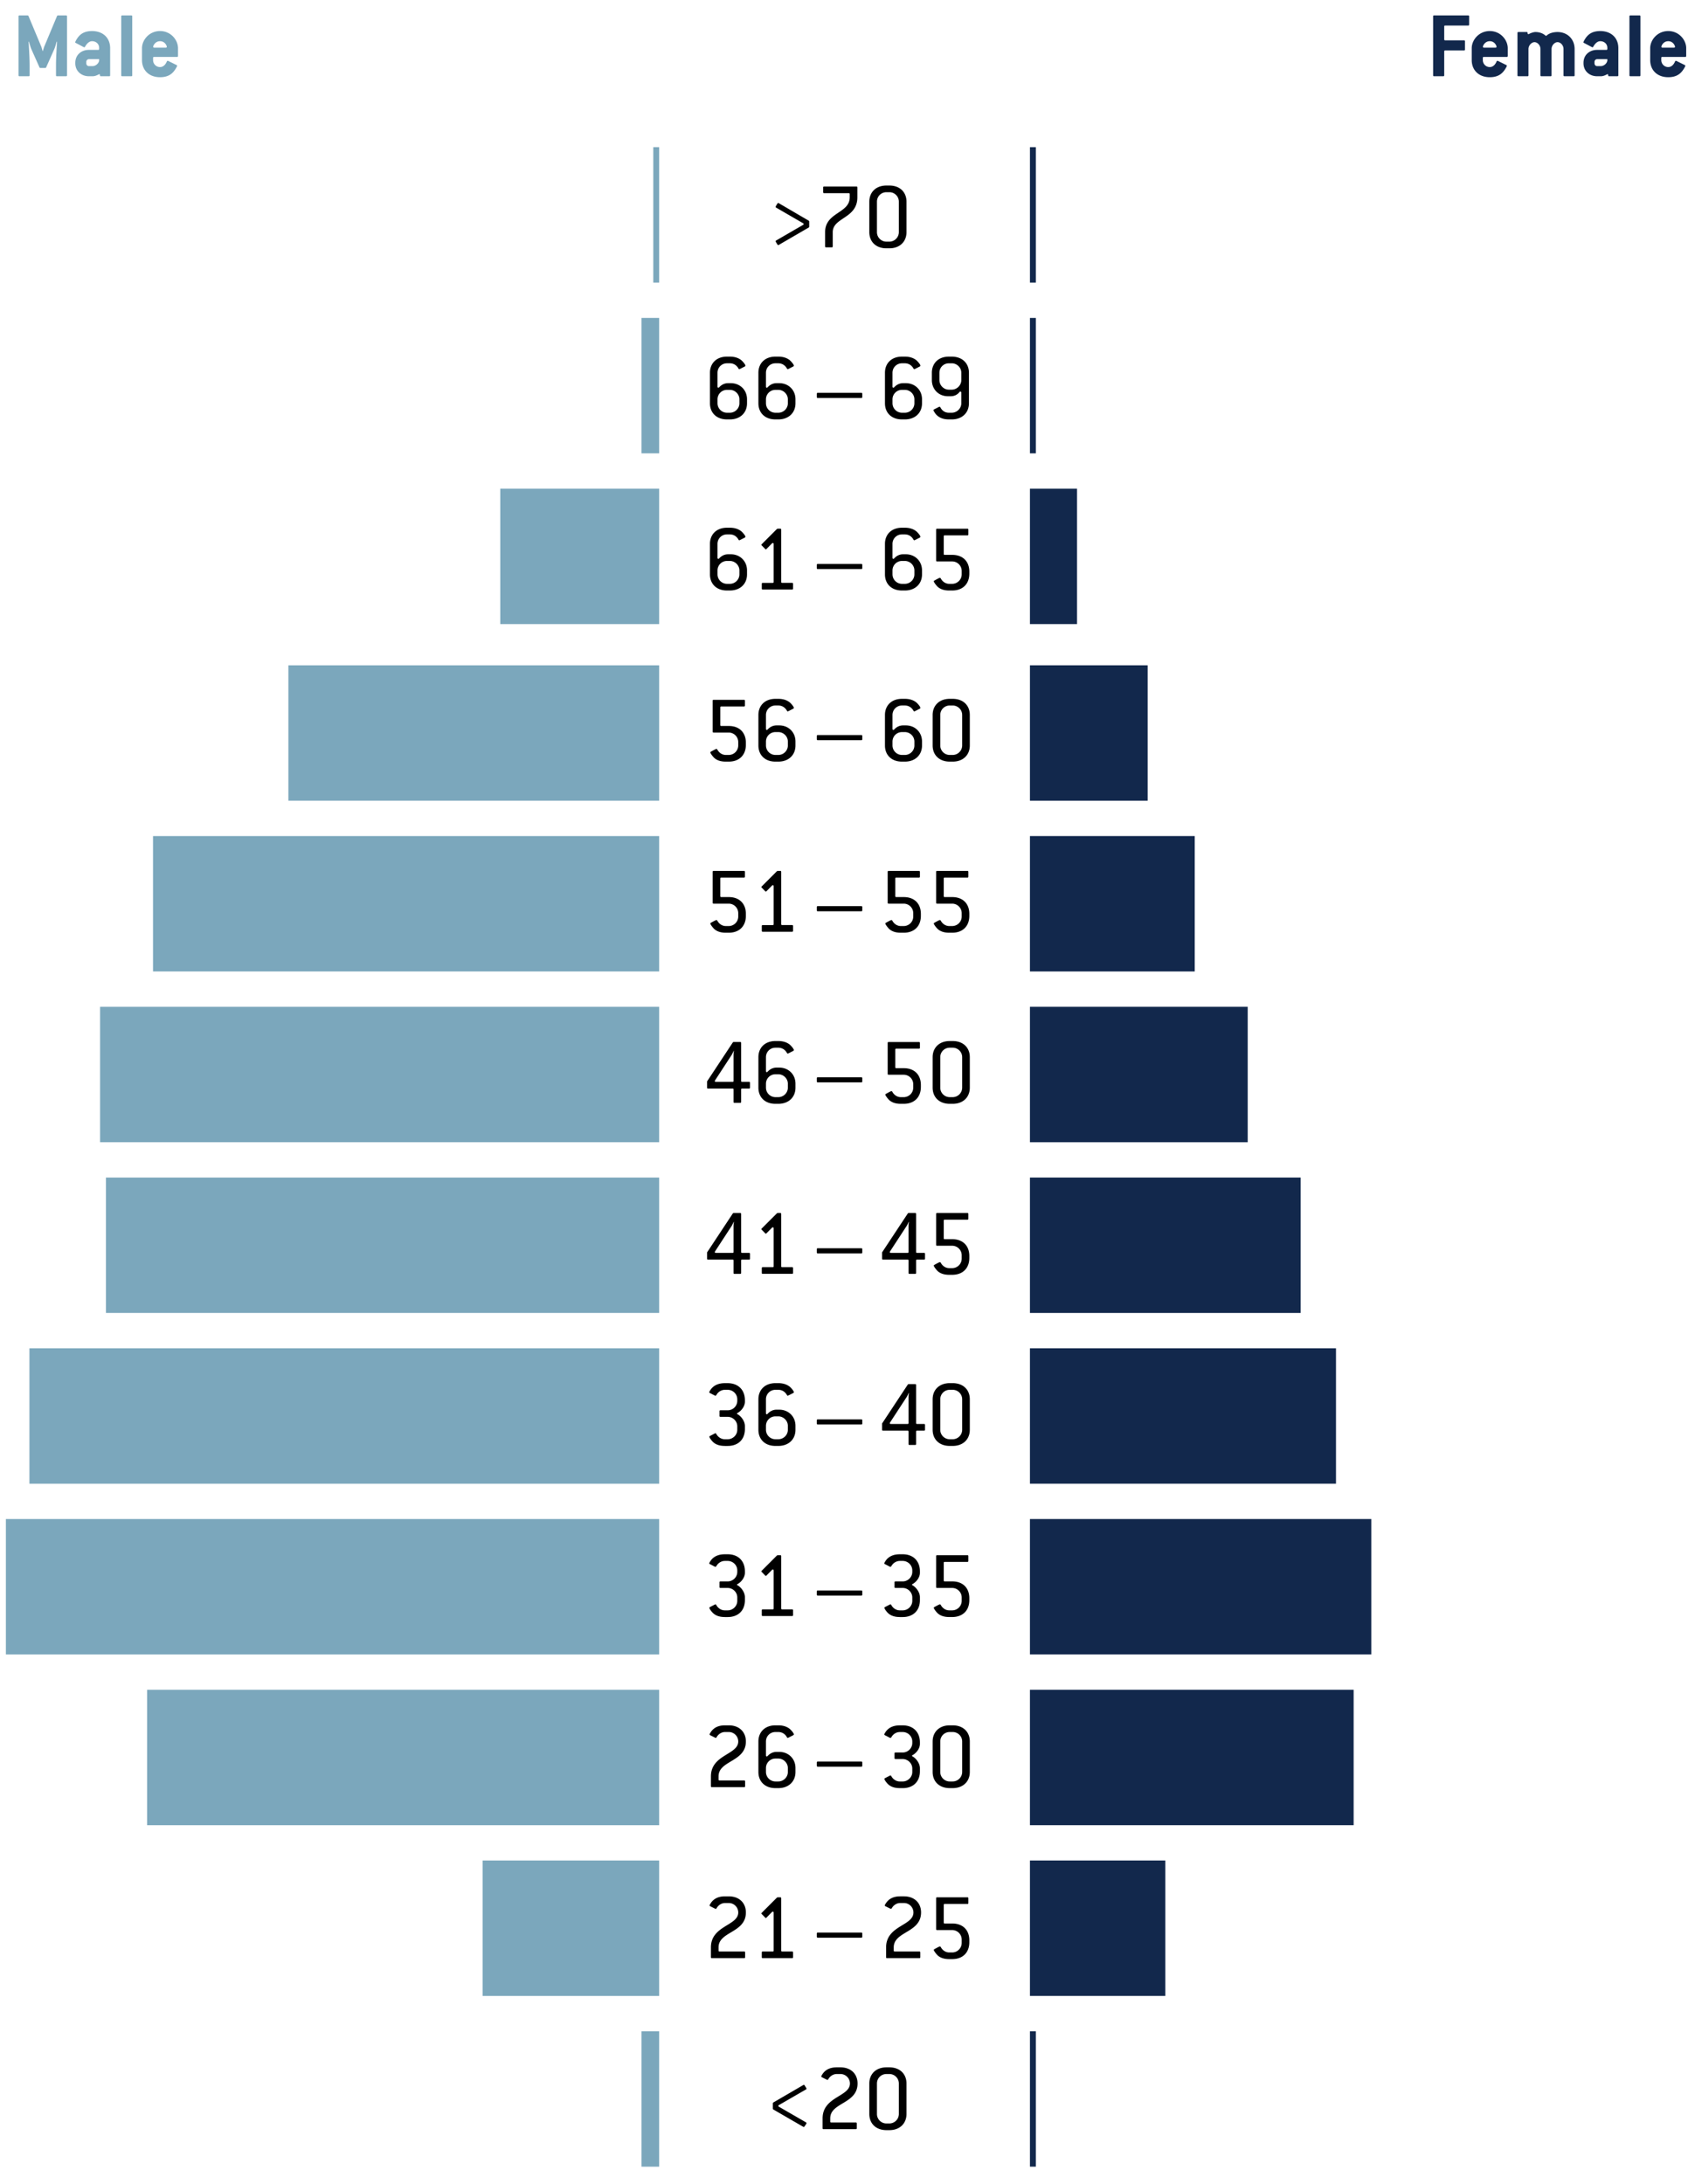
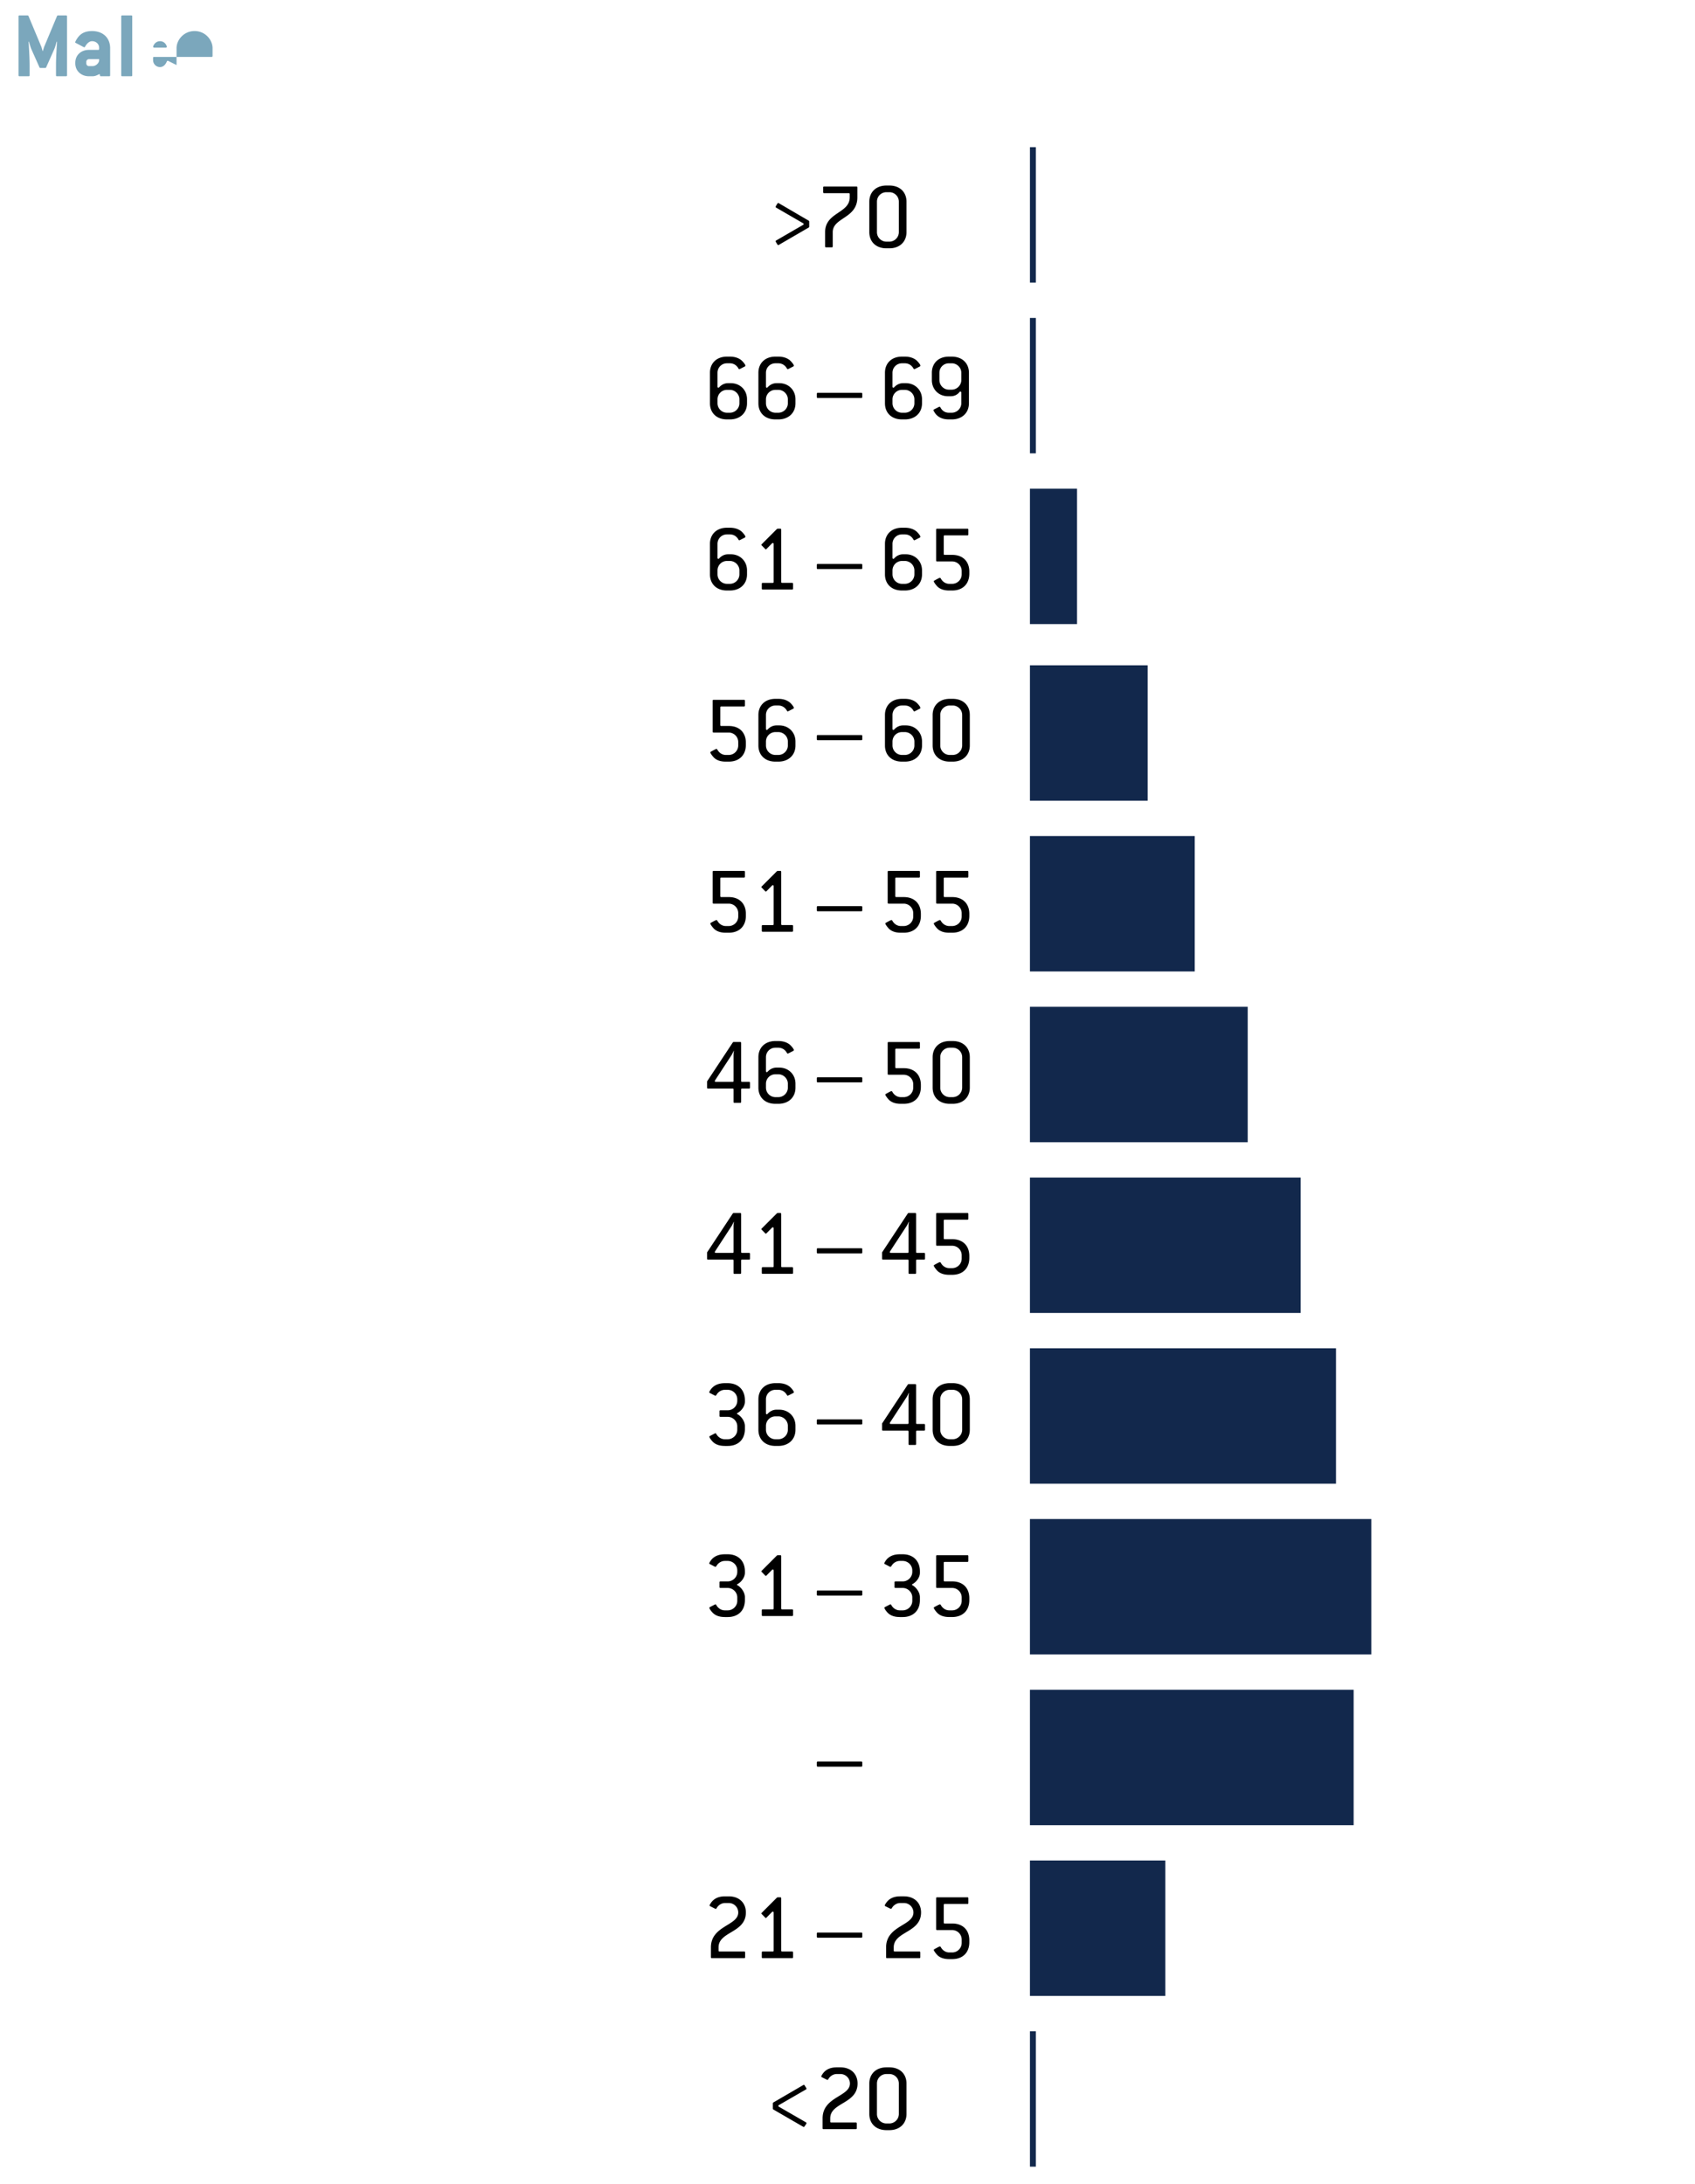
<svg xmlns="http://www.w3.org/2000/svg" viewBox="0 0 288 371">
  <path d="M131.815 41.075a.228.228 0 01-.033-.099c0-.05.033-.099.099-.132l4.561-2.641c.065-.032.114-.099.114-.147s-.049-.099-.114-.147l-4.561-2.642c-.065-.032-.099-.082-.099-.131 0-.032.033-.131.312-.558.033-.065.082-.099.132-.099.032 0 .065.017.099.033l5.085 2.969a.198.198 0 01.082.147v.869c0 .05-.033.115-.082.148l-5.085 2.952a.228.228 0 01-.099.033c-.05 0-.099-.033-.132-.099l-.279-.456zM140.359 42.01c-.115 0-.164-.049-.164-.164v-2.411c0-3.412 4.183-3.166 4.183-5.922v-.541c0-.115-.049-.164-.164-.164h-4.183c-.114 0-.164-.049-.164-.164v-.804c0-.115.05-.164.164-.164h5.479c.115 0 .164.049.164.164v1.673c0 3.625-4.183 3.396-4.183 5.922v2.411c0 .115-.049.164-.164.164h-.968zM150.61 42.174c-1.771 0-2.903-1.115-2.903-2.739v-5.184c0-1.607 1.132-2.739 2.903-2.739h.509c1.771 0 2.903 1.115 2.903 2.739v5.184c0 1.607-1.132 2.739-2.903 2.739h-.509zm.509-1.132a1.62 1.62 0 001.607-1.607v-5.184a1.61 1.61 0 00-1.607-1.607h-.509c-.886 0-1.607.705-1.607 1.607v5.184a1.61 1.61 0 001.607 1.607h.509z" />
  <g fill="#12284C">
-     <path d="M249.458 4.34h-3.904c-.115 0-.164.049-.164.164v2.182c0 .114.049.164.164.164h3.198c.115 0 .164.049.164.164v1.394c0 .115-.049.164-.164.164h-3.198c-.115 0-.164.05-.164.164v4.052c0 .115-.049.164-.164.164h-1.559c-.114 0-.164-.049-.164-.164V2.781c0-.115.05-.164.164-.164h5.791c.114 0 .164.049.164.164v1.395c0 .114-.05.164-.164.164zM256.018 9.671h-3.904c-.115 0-.164.049-.164.164v.377c0 .64.509 1.181 1.181 1.181.427 0 .87-.262 1.165-.968.032-.065.082-.099.131-.099.05 0 .147.05.279.115l1.23.607c.065.032.098.082.098.131 0 .065-.114.278-.246.492-.508.836-1.229 1.443-2.657 1.443-1.87 0-3.067-1.197-3.067-2.903V8.178c0-1.361 1.197-2.903 3.067-2.903 1.854 0 3.052 1.542 3.052 2.903v1.329c-.001.114-.051.164-.165.164zm-2.888-2.674c-.804 0-1.164.738-1.164.951 0 .082.065.147.18.147h1.952c.115 0 .181-.065.181-.147-.001-.197-.329-.951-1.149-.951zM267.384 12.951h-1.559c-.114 0-.164-.049-.164-.164V8.325c0-.64-.508-1.164-1.017-1.164-.476 0-1.017.524-1.017 1.164v4.462c0 .115-.05.164-.164.164h-1.559c-.115 0-.164-.049-.164-.164V8.325c0-.64-.509-1.164-1.018-1.164-.459 0-1.017.524-1.017 1.164v4.462c0 .115-.049.164-.164.164h-1.542c-.114 0-.164-.049-.164-.164V5.603c0-.115.05-.164.164-.164h1.395c.114 0 .164.049.164.164v.017c0 .114.049.181.131.181.05 0 .065-.017.115-.033.394-.213.836-.328 1.082-.328.591 0 1.247.181 1.69.591a.18.18 0 00.114.049.182.182 0 00.115-.049c.426-.41 1.164-.591 1.837-.591 1.656 0 2.903 1.181 2.903 2.887v4.462c.003.113-.046.162-.161.162zM274.812 12.951h-1.395c-.114 0-.164-.033-.164-.131 0-.132-.032-.214-.114-.214a.258.258 0 00-.147.05c-.361.196-.689.295-1.001.295h-.623c-1.296 0-2.313-.886-2.313-2.198v-.082c0-1.345 1.018-2.198 2.313-2.198h1.574c.115 0 .164-.065.164-.164v-.197c0-.64-.524-1.115-1.197-1.115-.394 0-.804.246-1.197.935-.033.065-.082.099-.131.099-.066 0-.132-.049-.197-.082l-1.247-.656c-.065-.033-.098-.065-.098-.114 0-.082.18-.41.344-.656.525-.788 1.264-1.247 2.526-1.247 1.87 0 3.067 1.181 3.067 2.887v4.626c0 .113-.049.162-.164.162zm-1.707-2.903h-1.738a.455.455 0 00-.443.459v.246c0 .263.181.476.443.476h.623c.525 0 1.033-.442 1.115-.918v-.263zM278.566 12.951h-1.542c-.114 0-.164-.049-.164-.164V2.781c0-.115.05-.164.164-.164h1.542c.115 0 .164.049.164.164v10.006c0 .115-.048.164-.164.164zM286.341 9.671h-3.904c-.115 0-.164.049-.164.164v.377c0 .64.509 1.181 1.181 1.181.427 0 .87-.262 1.165-.968.032-.065.082-.099.131-.099.05 0 .147.05.279.115l1.23.607c.065.032.098.082.098.131 0 .065-.114.278-.246.492-.508.836-1.229 1.443-2.657 1.443-1.87 0-3.067-1.197-3.067-2.903V8.178c0-1.361 1.197-2.903 3.067-2.903 1.854 0 3.051 1.542 3.051 2.903v1.329c-.001.114-.05.164-.164.164zm-2.888-2.674c-.804 0-1.164.738-1.164.951 0 .082.065.147.18.147h1.952c.115 0 .181-.065.181-.147 0-.197-.329-.951-1.149-.951z" />
-   </g>
+     </g>
  <g fill="#7BA7BC">
-     <path d="M11.22 12.951H9.679c-.115 0-.164-.049-.164-.164v-1.723c0-1.296.147-3.575.18-3.969l-.066-.016c-.049.131-.23.886-.427 1.312l-1.361 3.052c-.032.065-.082.098-.147.098h-.838c-.065 0-.114-.032-.147-.098L5.348 8.391c-.197-.426-.377-1.181-.427-1.312l-.066.017c.033.394.181 2.673.181 3.969v1.723c0 .115-.049.164-.164.164H3.313c-.114 0-.164-.049-.164-.164V2.781c0-.115.05-.164.164-.164h1.378c.065 0 .115.033.147.099L7.02 7.932c.05.115.181.607.214.738h.049c.033-.131.181-.623.229-.738l2.182-5.216c.034-.066.082-.099.149-.099h1.377c.115 0 .164.049.164.164v10.006c0 .115-.049.164-.164.164zM18.55 12.951h-1.395c-.114 0-.164-.033-.164-.131 0-.132-.032-.214-.114-.214a.258.258 0 00-.147.05c-.361.196-.689.295-1.001.295h-.623c-1.296 0-2.313-.886-2.313-2.198v-.082c0-1.345 1.018-2.198 2.313-2.198h1.574c.115 0 .164-.065.164-.164v-.197c0-.64-.524-1.115-1.197-1.115-.394 0-.804.246-1.197.935-.033.065-.082.099-.131.099-.066 0-.132-.049-.197-.082l-1.247-.656c-.065-.033-.098-.065-.098-.114 0-.082.18-.41.344-.656.525-.788 1.264-1.247 2.526-1.247 1.87 0 3.067 1.181 3.067 2.887v4.626c0 .113-.049.162-.164.162zm-1.706-2.903h-1.738a.455.455 0 00-.443.459v.246c0 .263.181.476.443.476h.623c.525 0 1.033-.442 1.115-.918v-.263zM22.305 12.951h-1.542c-.114 0-.164-.049-.164-.164V2.781c0-.115.05-.164.164-.164h1.542c.115 0 .164.049.164.164v10.006c0 .115-.049.164-.164.164zM30.08 9.671h-3.904c-.115 0-.164.049-.164.164v.377c0 .64.509 1.181 1.181 1.181.427 0 .87-.262 1.165-.968.032-.065.082-.099.131-.099.05 0 .147.05.279.115l1.23.607c.065.032.098.082.098.131 0 .065-.114.278-.246.492-.508.836-1.229 1.443-2.657 1.443-1.87 0-3.067-1.197-3.067-2.903V8.178c0-1.361 1.197-2.903 3.067-2.903 1.854 0 3.052 1.542 3.052 2.903v1.329c-.001.114-.051.164-.165.164zm-2.888-2.674c-.804 0-1.164.738-1.164.951 0 .082.065.147.18.147h1.952c.115 0 .181-.065.181-.147 0-.197-.328-.951-1.149-.951z" />
+     <path d="M11.22 12.951H9.679c-.115 0-.164-.049-.164-.164v-1.723c0-1.296.147-3.575.18-3.969l-.066-.016c-.049.131-.23.886-.427 1.312l-1.361 3.052c-.032.065-.082.098-.147.098h-.838c-.065 0-.114-.032-.147-.098L5.348 8.391c-.197-.426-.377-1.181-.427-1.312l-.066.017c.033.394.181 2.673.181 3.969v1.723c0 .115-.049.164-.164.164H3.313c-.114 0-.164-.049-.164-.164V2.781c0-.115.05-.164.164-.164h1.378c.065 0 .115.033.147.099L7.02 7.932c.05.115.181.607.214.738h.049c.033-.131.181-.623.229-.738l2.182-5.216c.034-.066.082-.099.149-.099h1.377c.115 0 .164.049.164.164v10.006c0 .115-.049.164-.164.164zM18.55 12.951h-1.395c-.114 0-.164-.033-.164-.131 0-.132-.032-.214-.114-.214a.258.258 0 00-.147.05c-.361.196-.689.295-1.001.295h-.623c-1.296 0-2.313-.886-2.313-2.198v-.082c0-1.345 1.018-2.198 2.313-2.198h1.574c.115 0 .164-.065.164-.164v-.197c0-.64-.524-1.115-1.197-1.115-.394 0-.804.246-1.197.935-.033.065-.082.099-.131.099-.066 0-.132-.049-.197-.082l-1.247-.656c-.065-.033-.098-.065-.098-.114 0-.082.18-.41.344-.656.525-.788 1.264-1.247 2.526-1.247 1.87 0 3.067 1.181 3.067 2.887v4.626c0 .113-.049.162-.164.162zm-1.706-2.903h-1.738a.455.455 0 00-.443.459v.246c0 .263.181.476.443.476h.623c.525 0 1.033-.442 1.115-.918v-.263zM22.305 12.951h-1.542c-.114 0-.164-.049-.164-.164V2.781c0-.115.05-.164.164-.164h1.542c.115 0 .164.049.164.164v10.006c0 .115-.049.164-.164.164zM30.08 9.671h-3.904c-.115 0-.164.049-.164.164v.377c0 .64.509 1.181 1.181 1.181.427 0 .87-.262 1.165-.968.032-.065.082-.099.131-.099.05 0 .147.05.279.115l1.23.607V8.178c0-1.361 1.197-2.903 3.067-2.903 1.854 0 3.052 1.542 3.052 2.903v1.329c-.001.114-.051.164-.165.164zm-2.888-2.674c-.804 0-1.164.738-1.164.951 0 .082.065.147.18.147h1.952c.115 0 .181-.065.181-.147 0-.197-.328-.951-1.149-.951z" />
  </g>
  <path d="M123.518 71.234c-1.771 0-2.888-1.115-2.888-2.739v-5.184c0-1.607 1.116-2.739 2.888-2.739h.492c.836 0 1.443.229 1.886.558.263.197.755.771.755.968 0 .065-.033.115-.099.147-.787.41-.902.46-.935.46-.05 0-.099-.033-.132-.099-.328-.591-.853-.902-1.476-.902h-.492c-.886 0-1.607.705-1.607 1.607v2.362c0 .114.065.181.131.181a.199.199 0 00.147-.066c.443-.491.984-.705 1.509-.705h.492c1.525 0 2.739 1.132 2.739 2.739v.673c0 1.607-1.147 2.739-2.919 2.739h-.491zm.492-1.131c.886 0 1.623-.722 1.623-1.607v-.673c0-.869-.737-1.607-1.623-1.607h-.492a1.61 1.61 0 00-1.607 1.607v.673a1.62 1.62 0 001.607 1.607h.492zM131.75 71.234c-1.771 0-2.888-1.115-2.888-2.739v-5.184c0-1.607 1.116-2.739 2.888-2.739h.492c.836 0 1.443.229 1.886.558.263.197.755.771.755.968 0 .065-.033.115-.099.147-.787.41-.902.46-.935.46-.05 0-.099-.033-.132-.099-.328-.591-.853-.902-1.476-.902h-.492c-.886 0-1.607.705-1.607 1.607v2.362c0 .114.065.181.131.181a.199.199 0 00.147-.066c.443-.491.984-.705 1.509-.705h.492c1.525 0 2.739 1.132 2.739 2.739v.673c0 1.607-1.147 2.739-2.919 2.739h-.491zm.492-1.131c.886 0 1.623-.722 1.623-1.607v-.673c0-.869-.737-1.607-1.623-1.607h-.492a1.61 1.61 0 00-1.607 1.607v.673a1.62 1.62 0 001.607 1.607h.492zM146.348 67.593h-7.397c-.115 0-.164-.049-.164-.164v-.541c0-.115.049-.164.164-.164h7.397c.115 0 .164.049.164.164v.541c0 .115-.049.164-.164.164zM153.252 71.234c-1.771 0-2.888-1.115-2.888-2.739v-5.184c0-1.607 1.116-2.739 2.888-2.739h.492c.836 0 1.443.229 1.886.558.263.197.755.771.755.968 0 .065-.033.115-.099.147-.787.41-.902.46-.935.46-.05 0-.099-.033-.132-.099-.328-.591-.853-.902-1.476-.902h-.492c-.886 0-1.607.705-1.607 1.607v2.362c0 .114.065.181.131.181a.199.199 0 00.147-.066c.443-.491.984-.705 1.509-.705h.492c1.525 0 2.739 1.132 2.739 2.739v.673c0 1.607-1.147 2.739-2.919 2.739h-.491zm.492-1.131c.886 0 1.623-.722 1.623-1.607v-.673c0-.869-.737-1.607-1.623-1.607h-.492a1.61 1.61 0 00-1.607 1.607v.673a1.62 1.62 0 001.607 1.607h.492zM161.222 71.234c-.968 0-1.607-.295-2.051-.722-.229-.213-.394-.476-.541-.755-.049-.099-.033-.164.065-.213l.869-.443c.099-.049.164-.016.214.082.312.607.82.919 1.443.919h.492c.869 0 1.624-.722 1.624-1.607V66.69c0-.181-.181-.263-.296-.114-.41.508-.935.722-1.492.722h-.492c-1.525 0-2.723-1.132-2.723-2.739v-1.247c0-1.607 1.115-2.739 2.887-2.739h.492c1.771 0 2.92 1.115 2.92 2.739v5.184c0 1.607-1.148 2.739-2.92 2.739h-.491zm.492-5.051c.869 0 1.624-.738 1.624-1.624v-1.247c0-.886-.738-1.607-1.624-1.607h-.492c-.886 0-1.607.705-1.607 1.607v1.247c0 .869.722 1.624 1.607 1.624h.492zM131.307 357.251c0-.049.033-.114.082-.147l5.102-2.969a.224.224 0 01.099-.033c.049 0 .082.033.131.099l.279.459a.226.226 0 01.032.099c0 .049-.032.099-.098.131l-4.577 2.642c-.082.049-.114.099-.114.147s.032.115.114.147l4.577 2.641c.065.033.098.082.098.148 0 .049-.032.114-.328.541-.049.065-.098.099-.147.099-.049 0-.114-.05-5.167-2.97a.194.194 0 01-.082-.147v-.887zM139.933 361.631c-.114 0-.164-.049-.164-.164v-1.673c0-3.707 4.643-3.658 4.643-5.922a1.61 1.61 0 00-1.607-1.607h-.64c-.542 0-1.115.312-1.443.902-.033.065-.082.099-.132.099-.032 0-.164-.066-.951-.46-.065-.032-.099-.082-.099-.131 0-.033.017-.065.033-.099.41-.787 1.132-1.443 2.592-1.443h.64c1.771 0 2.903 1.115 2.903 2.739 0 3.494-4.643 3.198-4.643 5.922v.541c0 .115.05.164.164.164h4.183c.115 0 .164.049.164.164v.804c0 .115-.049.164-.164.164h-5.479zM150.61 361.795c-1.771 0-2.903-1.115-2.903-2.739v-5.184c0-1.607 1.132-2.739 2.903-2.739h.509c1.771 0 2.903 1.115 2.903 2.739v5.184c0 1.607-1.132 2.739-2.903 2.739h-.509zm.509-1.132a1.62 1.62 0 001.607-1.607v-5.184a1.61 1.61 0 00-1.607-1.607h-.509c-.886 0-1.607.705-1.607 1.607v5.184a1.61 1.61 0 001.607 1.607h.509zM123.518 100.295c-1.771 0-2.888-1.115-2.888-2.739v-5.184c0-1.607 1.116-2.739 2.888-2.739h.492c.836 0 1.443.229 1.886.558.263.197.755.771.755.968 0 .065-.033.115-.099.147-.787.41-.902.46-.935.46-.05 0-.099-.033-.132-.099-.328-.591-.853-.902-1.476-.902h-.492c-.886 0-1.607.705-1.607 1.607v2.362c0 .114.065.181.131.181a.199.199 0 00.147-.066c.443-.491.984-.705 1.509-.705h.492c1.525 0 2.739 1.132 2.739 2.739v.673c0 1.607-1.147 2.739-2.919 2.739h-.491zm.492-1.132c.886 0 1.623-.722 1.623-1.607v-.673c0-.869-.737-1.607-1.623-1.607h-.492a1.61 1.61 0 00-1.607 1.607v.673a1.62 1.62 0 001.607 1.607h.492zM129.601 100.131c-.114 0-.164-.049-.164-.164v-.804c0-.115.05-.164.164-.164h1.689c.115 0 .164-.049.164-.164v-6.43c0-.115-.065-.181-.147-.181-.032 0-.082.017-.131.065l-.936.951c-.049.05-.082.065-.114.065a.142.142 0 01-.115-.065l-.574-.59c-.049-.033-.065-.082-.065-.115s.017-.065.065-.115l2.493-2.493c.066-.065.148-.131.197-.131h.442c.115 0 .164.049.164.164v8.874c0 .115.05.164.164.164h1.69c.114 0 .163.049.163.164v.804c0 .115-.049.164-.163.164h-4.986zM146.348 96.653h-7.397c-.115 0-.164-.049-.164-.164v-.541c0-.115.049-.164.164-.164h7.397c.115 0 .164.049.164.164v.541c0 .115-.049.164-.164.164zM153.252 100.295c-1.771 0-2.888-1.115-2.888-2.739v-5.184c0-1.607 1.116-2.739 2.888-2.739h.492c.836 0 1.443.229 1.886.558.263.197.755.771.755.968 0 .065-.033.115-.099.147-.787.41-.902.46-.935.46-.05 0-.099-.033-.132-.099-.328-.591-.853-.902-1.476-.902h-.492c-.886 0-1.607.705-1.607 1.607v2.362c0 .114.065.181.131.181a.199.199 0 00.147-.066c.443-.491.984-.705 1.509-.705h.492c1.525 0 2.739 1.132 2.739 2.739v.673c0 1.607-1.147 2.739-2.919 2.739h-.491zm.492-1.132c.886 0 1.623-.722 1.623-1.607v-.673c0-.869-.737-1.607-1.623-1.607h-.492a1.61 1.61 0 00-1.607 1.607v.673a1.62 1.62 0 001.607 1.607h.492zM161.287 100.295c-.886 0-1.492-.229-1.919-.591-.246-.213-.705-.804-.705-.968 0-.049.032-.099.098-.131.771-.427.87-.459.936-.459s.114.032.147.098c.328.607.886.919 1.443.919h.509a1.62 1.62 0 001.607-1.607v-.591a1.62 1.62 0 00-1.607-1.607h-2.575c-.115 0-.164-.049-.164-.164v-5.232c0-.115.049-.164.164-.164h5.15c.114 0 .164.049.164.164v.804c0 .115-.05.164-.164.164h-3.854c-.115 0-.164.049-.164.164v2.985c0 .115.049.164.164.164h1.279c1.771 0 2.903 1.083 2.903 2.854v.328c0 1.771-1.132 2.87-2.903 2.87h-.509zM123.32 129.357c-.886 0-1.492-.229-1.919-.591-.246-.213-.705-.804-.705-.968 0-.049.032-.099.098-.131.771-.427.87-.459.936-.459s.114.032.147.098c.328.607.886.919 1.443.919h.509a1.62 1.62 0 001.607-1.607v-.591a1.62 1.62 0 00-1.607-1.607h-2.575c-.115 0-.164-.049-.164-.164v-5.232c0-.115.049-.164.164-.164h5.15c.114 0 .164.049.164.164v.804c0 .115-.05.164-.164.164h-3.854c-.115 0-.164.049-.164.164v2.985c0 .115.049.164.164.164h1.279c1.771 0 2.903 1.083 2.903 2.854v.328c0 1.771-1.132 2.87-2.903 2.87h-.509zM131.75 129.357c-1.771 0-2.888-1.115-2.888-2.739v-5.184c0-1.607 1.116-2.739 2.888-2.739h.492c.836 0 1.443.229 1.886.558.263.197.755.771.755.968 0 .065-.033.115-.099.147-.787.41-.902.46-.935.46-.05 0-.099-.033-.132-.099-.328-.591-.853-.902-1.476-.902h-.492c-.886 0-1.607.705-1.607 1.607v2.362c0 .114.065.181.131.181a.199.199 0 00.147-.066c.443-.491.984-.705 1.509-.705h.492c1.525 0 2.739 1.132 2.739 2.739v.673c0 1.607-1.147 2.739-2.919 2.739h-.491zm.492-1.131c.886 0 1.623-.722 1.623-1.607v-.673c0-.869-.737-1.607-1.623-1.607h-.492a1.61 1.61 0 00-1.607 1.607v.673a1.62 1.62 0 001.607 1.607h.492zM146.348 125.716h-7.397c-.115 0-.164-.049-.164-.164v-.541c0-.115.049-.164.164-.164h7.397c.115 0 .164.049.164.164v.541c0 .115-.049.164-.164.164zM153.252 129.357c-1.771 0-2.888-1.115-2.888-2.739v-5.184c0-1.607 1.116-2.739 2.888-2.739h.492c.836 0 1.443.229 1.886.558.263.197.755.771.755.968 0 .065-.033.115-.099.147-.787.41-.902.46-.935.46-.05 0-.099-.033-.132-.099-.328-.591-.853-.902-1.476-.902h-.492c-.886 0-1.607.705-1.607 1.607v2.362c0 .114.065.181.131.181a.199.199 0 00.147-.066c.443-.491.984-.705 1.509-.705h.492c1.525 0 2.739 1.132 2.739 2.739v.673c0 1.607-1.147 2.739-2.919 2.739h-.491zm.492-1.131c.886 0 1.623-.722 1.623-1.607v-.673c0-.869-.737-1.607-1.623-1.607h-.492a1.61 1.61 0 00-1.607 1.607v.673a1.62 1.62 0 001.607 1.607h.492zM161.369 129.357c-1.771 0-2.903-1.115-2.903-2.739v-5.184c0-1.607 1.132-2.739 2.903-2.739h.509c1.771 0 2.903 1.115 2.903 2.739v5.184c0 1.607-1.132 2.739-2.903 2.739h-.509zm.509-1.131a1.62 1.62 0 001.607-1.607v-5.184a1.61 1.61 0 00-1.607-1.607h-.509c-.886 0-1.607.705-1.607 1.607v5.184a1.61 1.61 0 001.607 1.607h.509zM123.32 158.418c-.886 0-1.492-.229-1.919-.591-.246-.213-.705-.804-.705-.968 0-.049.032-.099.098-.131.771-.427.87-.459.936-.459s.114.032.147.098c.328.607.886.919 1.443.919h.509a1.62 1.62 0 001.607-1.607v-.591a1.62 1.62 0 00-1.607-1.607h-2.575c-.115 0-.164-.049-.164-.164v-5.232c0-.115.049-.164.164-.164h5.15c.114 0 .164.049.164.164v.804c0 .115-.05.164-.164.164h-3.854c-.115 0-.164.049-.164.164v2.985c0 .115.049.164.164.164h1.279c1.771 0 2.903 1.083 2.903 2.854v.328c0 1.771-1.132 2.87-2.903 2.87h-.509zM129.601 158.254c-.114 0-.164-.049-.164-.164v-.804c0-.115.05-.164.164-.164h1.689c.115 0 .164-.049.164-.164v-6.43c0-.115-.065-.181-.147-.181-.032 0-.082.017-.131.065l-.936.951c-.049.05-.082.065-.114.065a.142.142 0 01-.115-.065l-.574-.59c-.049-.033-.065-.082-.065-.115s.017-.065.065-.115l2.493-2.493c.066-.065.148-.131.197-.131h.442c.115 0 .164.049.164.164v8.874c0 .115.05.164.164.164h1.69c.114 0 .163.049.163.164v.804c0 .115-.049.164-.163.164h-4.986zM146.348 154.776h-7.397c-.115 0-.164-.049-.164-.164v-.541c0-.115.049-.164.164-.164h7.397c.115 0 .164.049.164.164v.541c0 .116-.049.164-.164.164zM153.055 158.418c-.886 0-1.492-.229-1.919-.591-.246-.213-.705-.804-.705-.968 0-.049.032-.099.098-.131.771-.427.87-.459.936-.459s.114.032.147.098c.328.607.886.919 1.443.919h.509a1.62 1.62 0 001.607-1.607v-.591a1.62 1.62 0 00-1.607-1.607h-2.575c-.115 0-.164-.049-.164-.164v-5.232c0-.115.049-.164.164-.164h5.15c.114 0 .164.049.164.164v.804c0 .115-.05.164-.164.164h-3.854c-.115 0-.164.049-.164.164v2.985c0 .115.049.164.164.164h1.279c1.771 0 2.903 1.083 2.903 2.854v.328c0 1.771-1.132 2.87-2.903 2.87h-.509zM161.287 158.418c-.886 0-1.492-.229-1.919-.591-.246-.213-.705-.804-.705-.968 0-.049.032-.099.098-.131.771-.427.87-.459.936-.459s.114.032.147.098c.328.607.886.919 1.443.919h.509a1.62 1.62 0 001.607-1.607v-.591a1.62 1.62 0 00-1.607-1.607h-2.575c-.115 0-.164-.049-.164-.164v-5.232c0-.115.049-.164.164-.164h5.15c.114 0 .164.049.164.164v.804c0 .115-.05.164-.164.164h-3.854c-.115 0-.164.049-.164.164v2.985c0 .115.049.164.164.164h1.279c1.771 0 2.903 1.083 2.903 2.854v.328c0 1.771-1.132 2.87-2.903 2.87h-.509zM124.797 187.314c-.115 0-.164-.049-.164-.164v-2.1c0-.115-.05-.164-.164-.164h-4.167c-.114 0-.164-.049-.164-.164v-1.05l4.38-6.627c.033-.032.082-.065.132-.065h1.115c.114 0 .164.049.164.164v6.446c0 .115.049.164.164.164h1.181c.115 0 .164.049.164.164v.804c0 .115-.049.164-.164.164h-1.181c-.115 0-.164.049-.164.164v2.1c0 .115-.05.164-.164.164h-.968zm-.328-3.559c.114 0 .164-.049.164-.164v-4.347c0-.312.065-.738.065-.738l-.049-.017s-.148.394-.312.656l-2.837 4.347c-.099.148-.033.263.131.263h2.838zM131.75 187.479c-1.771 0-2.888-1.115-2.888-2.739v-5.184c0-1.607 1.116-2.739 2.888-2.739h.492c.836 0 1.443.229 1.886.558.263.197.755.771.755.968 0 .065-.033.115-.099.147-.787.41-.902.46-.935.46-.05 0-.099-.033-.132-.099-.328-.591-.853-.902-1.476-.902h-.492c-.886 0-1.607.705-1.607 1.607v2.362c0 .114.065.181.131.181a.199.199 0 00.147-.066c.443-.491.984-.705 1.509-.705h.492c1.525 0 2.739 1.132 2.739 2.739v.673c0 1.607-1.147 2.739-2.919 2.739h-.491zm.492-1.132c.886 0 1.623-.722 1.623-1.607v-.673c0-.869-.737-1.607-1.623-1.607h-.492a1.61 1.61 0 00-1.607 1.607v.673a1.62 1.62 0 001.607 1.607h.492zM146.348 183.837h-7.397c-.115 0-.164-.049-.164-.164v-.541c0-.115.049-.164.164-.164h7.397c.115 0 .164.049.164.164v.541c0 .115-.049.164-.164.164zM153.055 187.479c-.886 0-1.492-.229-1.919-.591-.246-.213-.705-.804-.705-.968 0-.049.032-.099.098-.131.771-.427.87-.459.936-.459s.114.032.147.098c.328.607.886.919 1.443.919h.509a1.62 1.62 0 001.607-1.607v-.591a1.62 1.62 0 00-1.607-1.607h-2.575c-.115 0-.164-.049-.164-.164v-5.232c0-.115.049-.164.164-.164h5.15c.114 0 .164.049.164.164v.804c0 .115-.05.164-.164.164h-3.854c-.115 0-.164.049-.164.164v2.985c0 .115.049.164.164.164h1.279c1.771 0 2.903 1.083 2.903 2.854v.328c0 1.771-1.132 2.87-2.903 2.87h-.509zM161.369 187.479c-1.771 0-2.903-1.115-2.903-2.739v-5.184c0-1.607 1.132-2.739 2.903-2.739h.509c1.771 0 2.903 1.115 2.903 2.739v5.184c0 1.607-1.132 2.739-2.903 2.739h-.509zm.509-1.132a1.62 1.62 0 001.607-1.607v-5.184a1.61 1.61 0 00-1.607-1.607h-.509c-.886 0-1.607.705-1.607 1.607v5.184a1.61 1.61 0 001.607 1.607h.509zM120.958 332.586c-.114 0-.164-.049-.164-.164v-1.673c0-3.707 4.643-3.658 4.643-5.922a1.61 1.61 0 00-1.607-1.607h-.64c-.542 0-1.115.312-1.443.902-.033.065-.082.099-.132.099-.032 0-.164-.066-.951-.46-.065-.032-.099-.082-.099-.131 0-.033.017-.065.033-.099.41-.787 1.132-1.443 2.592-1.443h.64c1.771 0 2.903 1.115 2.903 2.739 0 3.494-4.643 3.198-4.643 5.922v.541c0 .115.05.164.164.164h4.183c.115 0 .164.049.164.164v.804c0 .115-.049.164-.164.164h-5.479zM129.601 332.586c-.114 0-.164-.049-.164-.164v-.804c0-.115.05-.164.164-.164h1.689c.115 0 .164-.049.164-.164v-6.43c0-.115-.065-.181-.147-.181-.032 0-.082.017-.131.065l-.936.951c-.049.05-.082.065-.114.065a.142.142 0 01-.115-.065l-.574-.59c-.049-.033-.065-.082-.065-.115s.017-.065.065-.115l2.493-2.493c.066-.065.148-.131.197-.131h.442c.115 0 .164.049.164.164v8.874c0 .115.05.164.164.164h1.69c.114 0 .163.049.163.164v.804c0 .115-.049.164-.163.164h-4.986zM146.348 329.108h-7.397c-.115 0-.164-.049-.164-.164v-.541c0-.115.049-.164.164-.164h7.397c.115 0 .164.049.164.164v.541c0 .116-.049.164-.164.164zM153.858 328.256c-1.066.64-2.002 1.263-2.002 2.493v.541c0 .115.05.164.164.164h4.183c.115 0 .164.049.164.164v.804c0 .115-.049.164-.164.164h-5.479c-.114 0-.164-.049-.164-.164v-1.673c0-1.919 1.247-2.838 2.444-3.576 1.148-.705 2.198-1.247 2.198-2.346a1.61 1.61 0 00-1.607-1.607h-.64c-.542 0-1.115.312-1.443.902-.05.082-.132.114-.214.065l-.869-.427c-.099-.049-.115-.131-.065-.229.164-.312.377-.591.656-.837.442-.36 1.05-.606 1.936-.606h.64c1.771 0 2.903 1.115 2.903 2.739 0 1.903-1.411 2.691-2.641 3.429zM161.287 332.75c-.886 0-1.492-.229-1.919-.591-.246-.213-.705-.804-.705-.968 0-.049.032-.099.098-.131.771-.427.87-.459.936-.459s.114.032.147.098c.328.607.886.919 1.443.919h.509a1.62 1.62 0 001.607-1.607v-.591a1.62 1.62 0 00-1.607-1.607h-2.575c-.115 0-.164-.049-.164-.164v-5.232c0-.115.049-.164.164-.164h5.15c.114 0 .164.049.164.164v.804c0 .115-.05.164-.164.164h-3.854c-.115 0-.164.049-.164.164v2.985c0 .115.049.164.164.164h1.279c1.771 0 2.903 1.083 2.903 2.854v.328c0 1.771-1.132 2.87-2.903 2.87h-.509zM124.797 216.359c-.115 0-.164-.049-.164-.164v-2.1c0-.115-.05-.164-.164-.164h-4.167c-.114 0-.164-.049-.164-.164v-1.05l4.38-6.627c.033-.032.082-.065.132-.065h1.115c.114 0 .164.049.164.164v6.446c0 .115.049.164.164.164h1.181c.115 0 .164.049.164.164v.804c0 .115-.049.164-.164.164h-1.181c-.115 0-.164.049-.164.164v2.1c0 .115-.05.164-.164.164h-.968zm-.328-3.559c.114 0 .164-.049.164-.164v-4.347c0-.312.065-.738.065-.738l-.049-.017s-.148.394-.312.656l-2.837 4.347c-.099.148-.033.263.131.263h2.838zM129.601 216.359c-.114 0-.164-.049-.164-.164v-.804c0-.115.05-.164.164-.164h1.689c.115 0 .164-.049.164-.164v-6.43c0-.115-.065-.181-.147-.181-.032 0-.082.017-.131.065l-.936.951c-.049.05-.082.065-.114.065a.142.142 0 01-.115-.065l-.574-.59c-.049-.033-.065-.082-.065-.115s.017-.065.065-.115l2.493-2.493c.066-.065.148-.131.197-.131h.442c.115 0 .164.049.164.164v8.874c0 .115.05.164.164.164h1.69c.114 0 .163.049.163.164v.804c0 .115-.049.164-.163.164h-4.986zM146.348 212.882h-7.397c-.115 0-.164-.049-.164-.164v-.541c0-.115.049-.164.164-.164h7.397c.115 0 .164.049.164.164v.541c0 .115-.049.164-.164.164zM154.531 216.359c-.115 0-.164-.049-.164-.164v-2.1c0-.115-.05-.164-.164-.164h-4.167c-.114 0-.164-.049-.164-.164v-1.05l4.38-6.627c.033-.032.082-.065.132-.065h1.115c.114 0 .164.049.164.164v6.446c0 .115.049.164.164.164h1.181c.115 0 .164.049.164.164v.804c0 .115-.049.164-.164.164h-1.181c-.115 0-.164.049-.164.164v2.1c0 .115-.05.164-.164.164h-.968zm-.328-3.559c.114 0 .164-.049.164-.164v-4.347c0-.312.065-.738.065-.738l-.049-.017s-.148.394-.312.656l-2.837 4.347c-.099.148-.033.263.131.263h2.838zM161.287 216.523c-.886 0-1.492-.229-1.919-.591-.246-.213-.705-.804-.705-.968 0-.049.032-.099.098-.131.771-.427.87-.459.936-.459s.114.032.147.098c.328.607.886.919 1.443.919h.509a1.62 1.62 0 001.607-1.607v-.591a1.62 1.62 0 00-1.607-1.607h-2.575c-.115 0-.164-.049-.164-.164v-5.232c0-.115.049-.164.164-.164h5.15c.114 0 .164.049.164.164v.804c0 .115-.05.164-.164.164h-3.854c-.115 0-.164.049-.164.164v2.985c0 .115.049.164.164.164h1.279c1.771 0 2.903 1.083 2.903 2.854v.328c0 1.771-1.132 2.87-2.903 2.87h-.509zM123.156 245.584c-.869 0-1.46-.213-1.902-.574-.263-.213-.722-.804-.722-.984 0-.049.032-.099.098-.131l.854-.443c.032-.016.049-.016.082-.016.049 0 .099.032.131.098.328.607.902.919 1.46.919h.492c.869 0 1.624-.722 1.624-1.607v-.591c0-.869-.738-1.607-1.624-1.607h-1.23c-.114 0-.164-.049-.164-.164v-.787c0-.115.05-.164.164-.164h1.23c.886 0 1.624-.722 1.624-1.624v-.246c0-.886-.738-1.607-1.624-1.607h-.492c-.492 0-1.017.246-1.361.755-.049.082-.131.246-.246.246-.082 0-.279-.132-.935-.46-.066-.032-.099-.082-.099-.131 0-.082.032-.115.099-.229.41-.722 1.164-1.312 2.542-1.312h.492c1.771 0 2.92 1.132 2.92 2.903v.246c0 .787-.607 1.542-1.182 1.87-.032.017-.163.082-.163.131 0 .099.098.115.163.164.542.328 1.182 1.132 1.182 1.969v.509c0 1.771-1.148 2.87-2.92 2.87h-.493zM131.75 245.584c-1.771 0-2.888-1.115-2.888-2.739v-5.184c0-1.607 1.116-2.739 2.888-2.739h.492c.836 0 1.443.229 1.886.558.263.197.755.771.755.968 0 .065-.033.115-.099.147-.787.41-.902.46-.935.46-.05 0-.099-.033-.132-.099-.328-.591-.853-.902-1.476-.902h-.492c-.886 0-1.607.705-1.607 1.607v2.362c0 .114.065.181.131.181a.199.199 0 00.147-.066c.443-.491.984-.705 1.509-.705h.492c1.525 0 2.739 1.132 2.739 2.739v.673c0 1.607-1.147 2.739-2.919 2.739h-.491zm.492-1.132c.886 0 1.623-.722 1.623-1.607v-.673c0-.869-.737-1.607-1.623-1.607h-.492a1.61 1.61 0 00-1.607 1.607v.673a1.62 1.62 0 001.607 1.607h.492zM146.348 241.942h-7.397c-.115 0-.164-.049-.164-.164v-.541c0-.115.049-.164.164-.164h7.397c.115 0 .164.049.164.164v.541c0 .116-.049.164-.164.164zM154.531 245.42c-.115 0-.164-.049-.164-.164v-2.1c0-.115-.05-.164-.164-.164h-4.167c-.114 0-.164-.049-.164-.164v-1.05l4.38-6.627c.033-.032.082-.065.132-.065h1.115c.114 0 .164.049.164.164v6.446c0 .115.049.164.164.164h1.181c.115 0 .164.049.164.164v.804c0 .115-.049.164-.164.164h-1.181c-.115 0-.164.049-.164.164v2.1c0 .115-.05.164-.164.164h-.968zm-.328-3.56c.114 0 .164-.049.164-.164v-4.347c0-.312.065-.738.065-.738l-.049-.017s-.148.394-.312.656l-2.837 4.347c-.099.148-.033.263.131.263h2.838zM161.369 245.584c-1.771 0-2.903-1.115-2.903-2.739v-5.184c0-1.607 1.132-2.739 2.903-2.739h.509c1.771 0 2.903 1.115 2.903 2.739v5.184c0 1.607-1.132 2.739-2.903 2.739h-.509zm.509-1.132a1.62 1.62 0 001.607-1.607v-5.184a1.61 1.61 0 00-1.607-1.607h-.509c-.886 0-1.607.705-1.607 1.607v5.184a1.61 1.61 0 001.607 1.607h.509zM123.156 274.645c-.869 0-1.46-.213-1.902-.574-.263-.213-.722-.804-.722-.984 0-.049.032-.099.098-.131l.854-.443c.032-.016.049-.016.082-.016.049 0 .099.032.131.098.328.607.902.919 1.46.919h.492c.869 0 1.624-.722 1.624-1.607v-.591c0-.869-.738-1.607-1.624-1.607h-1.23c-.114 0-.164-.049-.164-.164v-.787c0-.115.05-.164.164-.164h1.23c.886 0 1.624-.722 1.624-1.624v-.246c0-.886-.738-1.607-1.624-1.607h-.492c-.492 0-1.017.246-1.361.755-.049.082-.131.246-.246.246-.082 0-.279-.132-.935-.46-.066-.032-.099-.082-.099-.131 0-.082.032-.115.099-.229.41-.722 1.164-1.312 2.542-1.312h.492c1.771 0 2.92 1.132 2.92 2.903v.246c0 .787-.607 1.542-1.182 1.87-.032.017-.163.082-.163.131 0 .099.098.115.163.164.542.328 1.182 1.132 1.182 1.969v.509c0 1.771-1.148 2.87-2.92 2.87h-.493zM129.601 274.48c-.114 0-.164-.049-.164-.164v-.804c0-.115.05-.164.164-.164h1.689c.115 0 .164-.049.164-.164v-6.43c0-.115-.065-.181-.147-.181-.032 0-.082.017-.131.065l-.936.951c-.049.05-.082.065-.114.065a.142.142 0 01-.115-.065l-.574-.59c-.049-.033-.065-.082-.065-.115s.017-.065.065-.115l2.493-2.493c.066-.065.148-.131.197-.131h.442c.115 0 .164.049.164.164v8.874c0 .115.05.164.164.164h1.69c.114 0 .163.049.163.164v.804c0 .115-.049.164-.163.164h-4.986zM146.348 271.003h-7.397c-.115 0-.164-.049-.164-.164v-.541c0-.115.049-.164.164-.164h7.397c.115 0 .164.049.164.164v.541c0 .115-.049.164-.164.164zM152.891 274.645c-.869 0-1.46-.213-1.902-.574-.263-.213-.722-.804-.722-.984 0-.049.032-.099.098-.131l.854-.443c.032-.016.049-.016.082-.016.049 0 .099.032.131.098.328.607.902.919 1.46.919h.492c.869 0 1.624-.722 1.624-1.607v-.591c0-.869-.738-1.607-1.624-1.607h-1.23c-.114 0-.164-.049-.164-.164v-.787c0-.115.05-.164.164-.164h1.23c.886 0 1.624-.722 1.624-1.624v-.246c0-.886-.738-1.607-1.624-1.607h-.492c-.492 0-1.017.246-1.361.755-.049.082-.131.246-.246.246-.082 0-.279-.132-.935-.46-.066-.032-.099-.082-.099-.131 0-.082.032-.115.099-.229.41-.722 1.164-1.312 2.542-1.312h.492c1.771 0 2.92 1.132 2.92 2.903v.246c0 .787-.607 1.542-1.182 1.87-.032.017-.163.082-.163.131 0 .099.098.115.163.164.542.328 1.182 1.132 1.182 1.969v.509c0 1.771-1.148 2.87-2.92 2.87h-.493zM161.287 274.645c-.886 0-1.492-.229-1.919-.591-.246-.213-.705-.804-.705-.968 0-.049.032-.099.098-.131.771-.427.87-.459.936-.459s.114.032.147.098c.328.607.886.919 1.443.919h.509a1.62 1.62 0 001.607-1.607v-.591a1.62 1.62 0 00-1.607-1.607h-2.575c-.115 0-.164-.049-.164-.164v-5.232c0-.115.049-.164.164-.164h5.15c.114 0 .164.049.164.164v.804c0 .115-.05.164-.164.164h-3.854c-.115 0-.164.049-.164.164v2.985c0 .115.049.164.164.164h1.279c1.771 0 2.903 1.083 2.903 2.854v.328c0 1.771-1.132 2.87-2.903 2.87h-.509z" />
  <path fill="#12284C" d="M175 345h1v23h-1zM175 316h23v23h-23zM175 287h55v23h-55zM175 258.001h58V281h-58z" />
-   <path d="M120.958 303.541c-.114 0-.164-.049-.164-.164v-1.673c0-3.707 4.643-3.658 4.643-5.922a1.61 1.61 0 00-1.607-1.607h-.64c-.542 0-1.115.312-1.443.902-.033.065-.082.099-.132.099-.032 0-.164-.066-.951-.46-.065-.032-.099-.082-.099-.131 0-.033.017-.065.033-.099.41-.787 1.132-1.443 2.592-1.443h.64c1.771 0 2.903 1.115 2.903 2.739 0 3.494-4.643 3.198-4.643 5.922v.541c0 .115.05.164.164.164h4.183c.115 0 .164.049.164.164v.804c0 .115-.049.164-.164.164h-5.479zM131.75 303.705c-1.771 0-2.888-1.115-2.888-2.739v-5.184c0-1.607 1.116-2.739 2.888-2.739h.492c.836 0 1.443.229 1.886.558.263.197.755.771.755.968 0 .065-.033.115-.099.147-.787.41-.902.46-.935.46-.05 0-.099-.033-.132-.099-.328-.591-.853-.902-1.476-.902h-.492c-.886 0-1.607.705-1.607 1.607v2.362c0 .114.065.181.131.181a.199.199 0 00.147-.066c.443-.491.984-.705 1.509-.705h.492c1.525 0 2.739 1.132 2.739 2.739v.673c0 1.607-1.147 2.739-2.919 2.739h-.491zm.492-1.132c.886 0 1.623-.722 1.623-1.607v-.673c0-.869-.737-1.607-1.623-1.607h-.492a1.61 1.61 0 00-1.607 1.607v.673a1.62 1.62 0 001.607 1.607h.492z" />
  <g>
    <path d="M146.348 300.063h-7.397c-.115 0-.164-.049-.164-.164v-.541c0-.115.049-.164.164-.164h7.397c.115 0 .164.049.164.164v.541c0 .116-.049.164-.164.164z" />
  </g>
  <g>
-     <path d="M152.891 303.705c-.869 0-1.46-.213-1.902-.574-.263-.213-.722-.804-.722-.984 0-.049.032-.099.098-.131l.854-.443c.032-.016.049-.016.082-.016.049 0 .099.032.131.098.328.607.902.919 1.46.919h.492c.869 0 1.624-.722 1.624-1.607v-.591c0-.869-.738-1.607-1.624-1.607h-1.23c-.114 0-.164-.049-.164-.164v-.787c0-.115.05-.164.164-.164h1.23c.886 0 1.624-.722 1.624-1.624v-.246c0-.886-.738-1.607-1.624-1.607h-.492c-.492 0-1.017.246-1.361.755-.049.082-.131.246-.246.246-.082 0-.279-.132-.935-.46-.066-.032-.099-.082-.099-.131 0-.082.032-.115.099-.229.41-.722 1.164-1.312 2.542-1.312h.492c1.771 0 2.92 1.132 2.92 2.903v.246c0 .787-.607 1.542-1.182 1.87-.032.017-.163.082-.163.131 0 .099.098.115.163.164.542.328 1.182 1.132 1.182 1.969v.509c0 1.771-1.148 2.87-2.92 2.87h-.493zM161.369 303.705c-1.771 0-2.903-1.115-2.903-2.739v-5.184c0-1.607 1.132-2.739 2.903-2.739h.509c1.771 0 2.903 1.115 2.903 2.739v5.184c0 1.607-1.132 2.739-2.903 2.739h-.509zm.509-1.132a1.62 1.62 0 001.607-1.607v-5.184a1.61 1.61 0 00-1.607-1.607h-.509c-.886 0-1.607.705-1.607 1.607v5.184a1.61 1.61 0 001.607 1.607h.509z" />
-   </g>
+     </g>
  <path fill="#12284C" d="M175 229h52v23h-52zM175 200h46v23h-46zM175 171h37v23h-37zM175 142h28v23h-28zM175 113h20v23h-20zM175 83h8v23h-8zM175 54h1v23h-1zM175 25h1v23h-1z" />
-   <path fill="#7BA7BC" d="M109 345h3v23h-3zM82 316h30v23H82zM25 287h87v23H25zM1 258.001h111V281H1zM5 229h107v23H5zM18 200h94v23H18zM17 171h95v23H17zM26 142h86v23H26zM49 113.001h63V136H49zM85 83h27v23H85zM109 54h3v23h-3zM111 25h1v23h-1z" />
</svg>